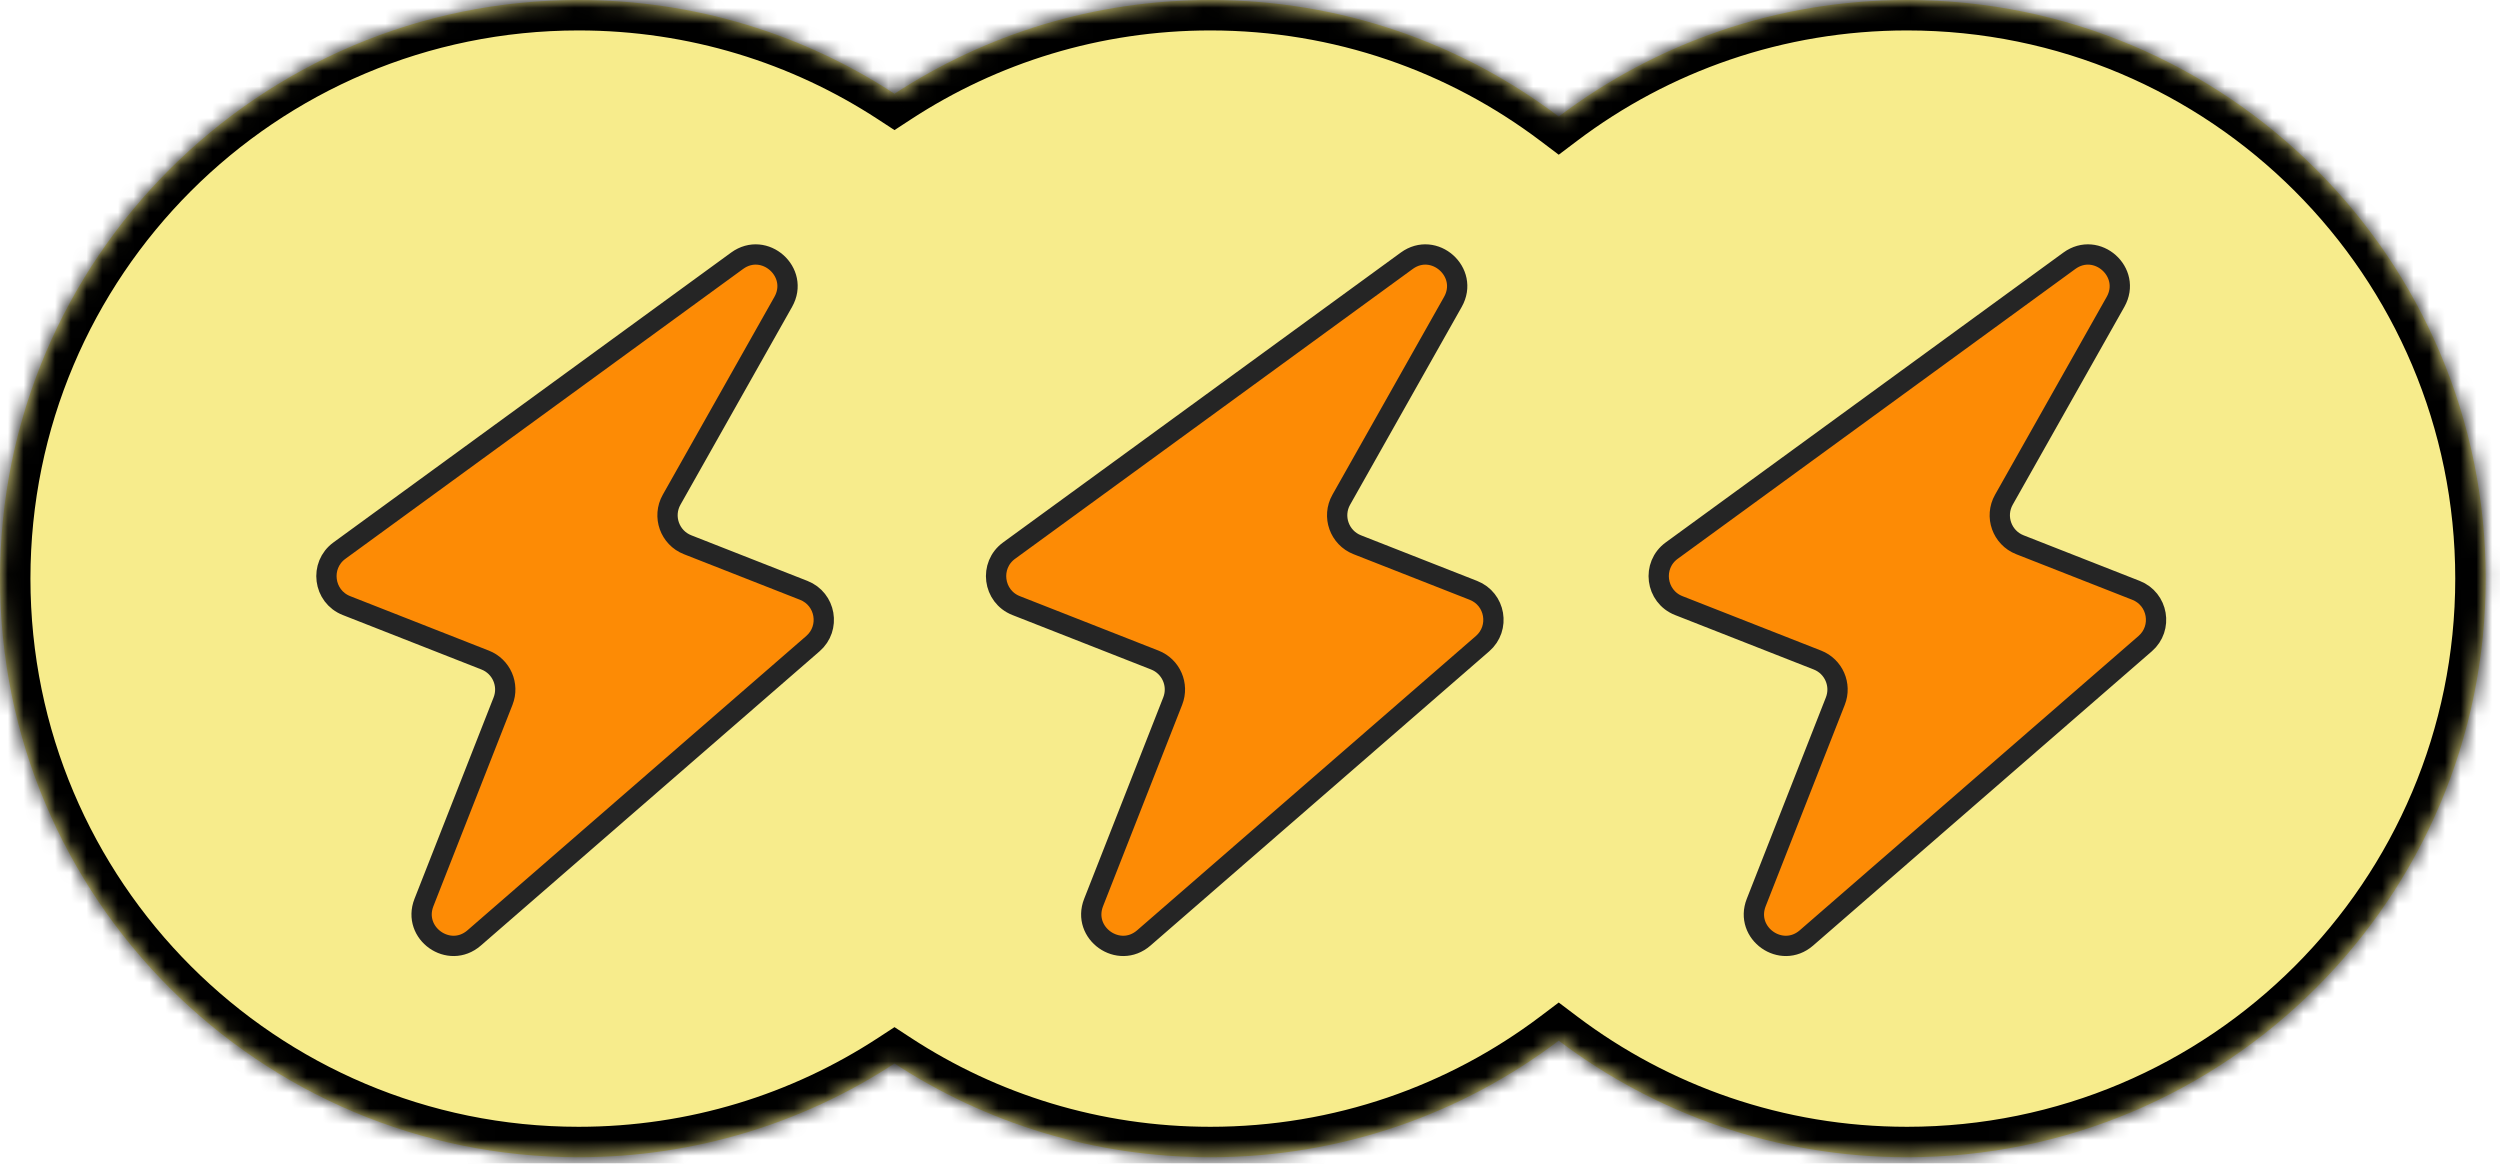
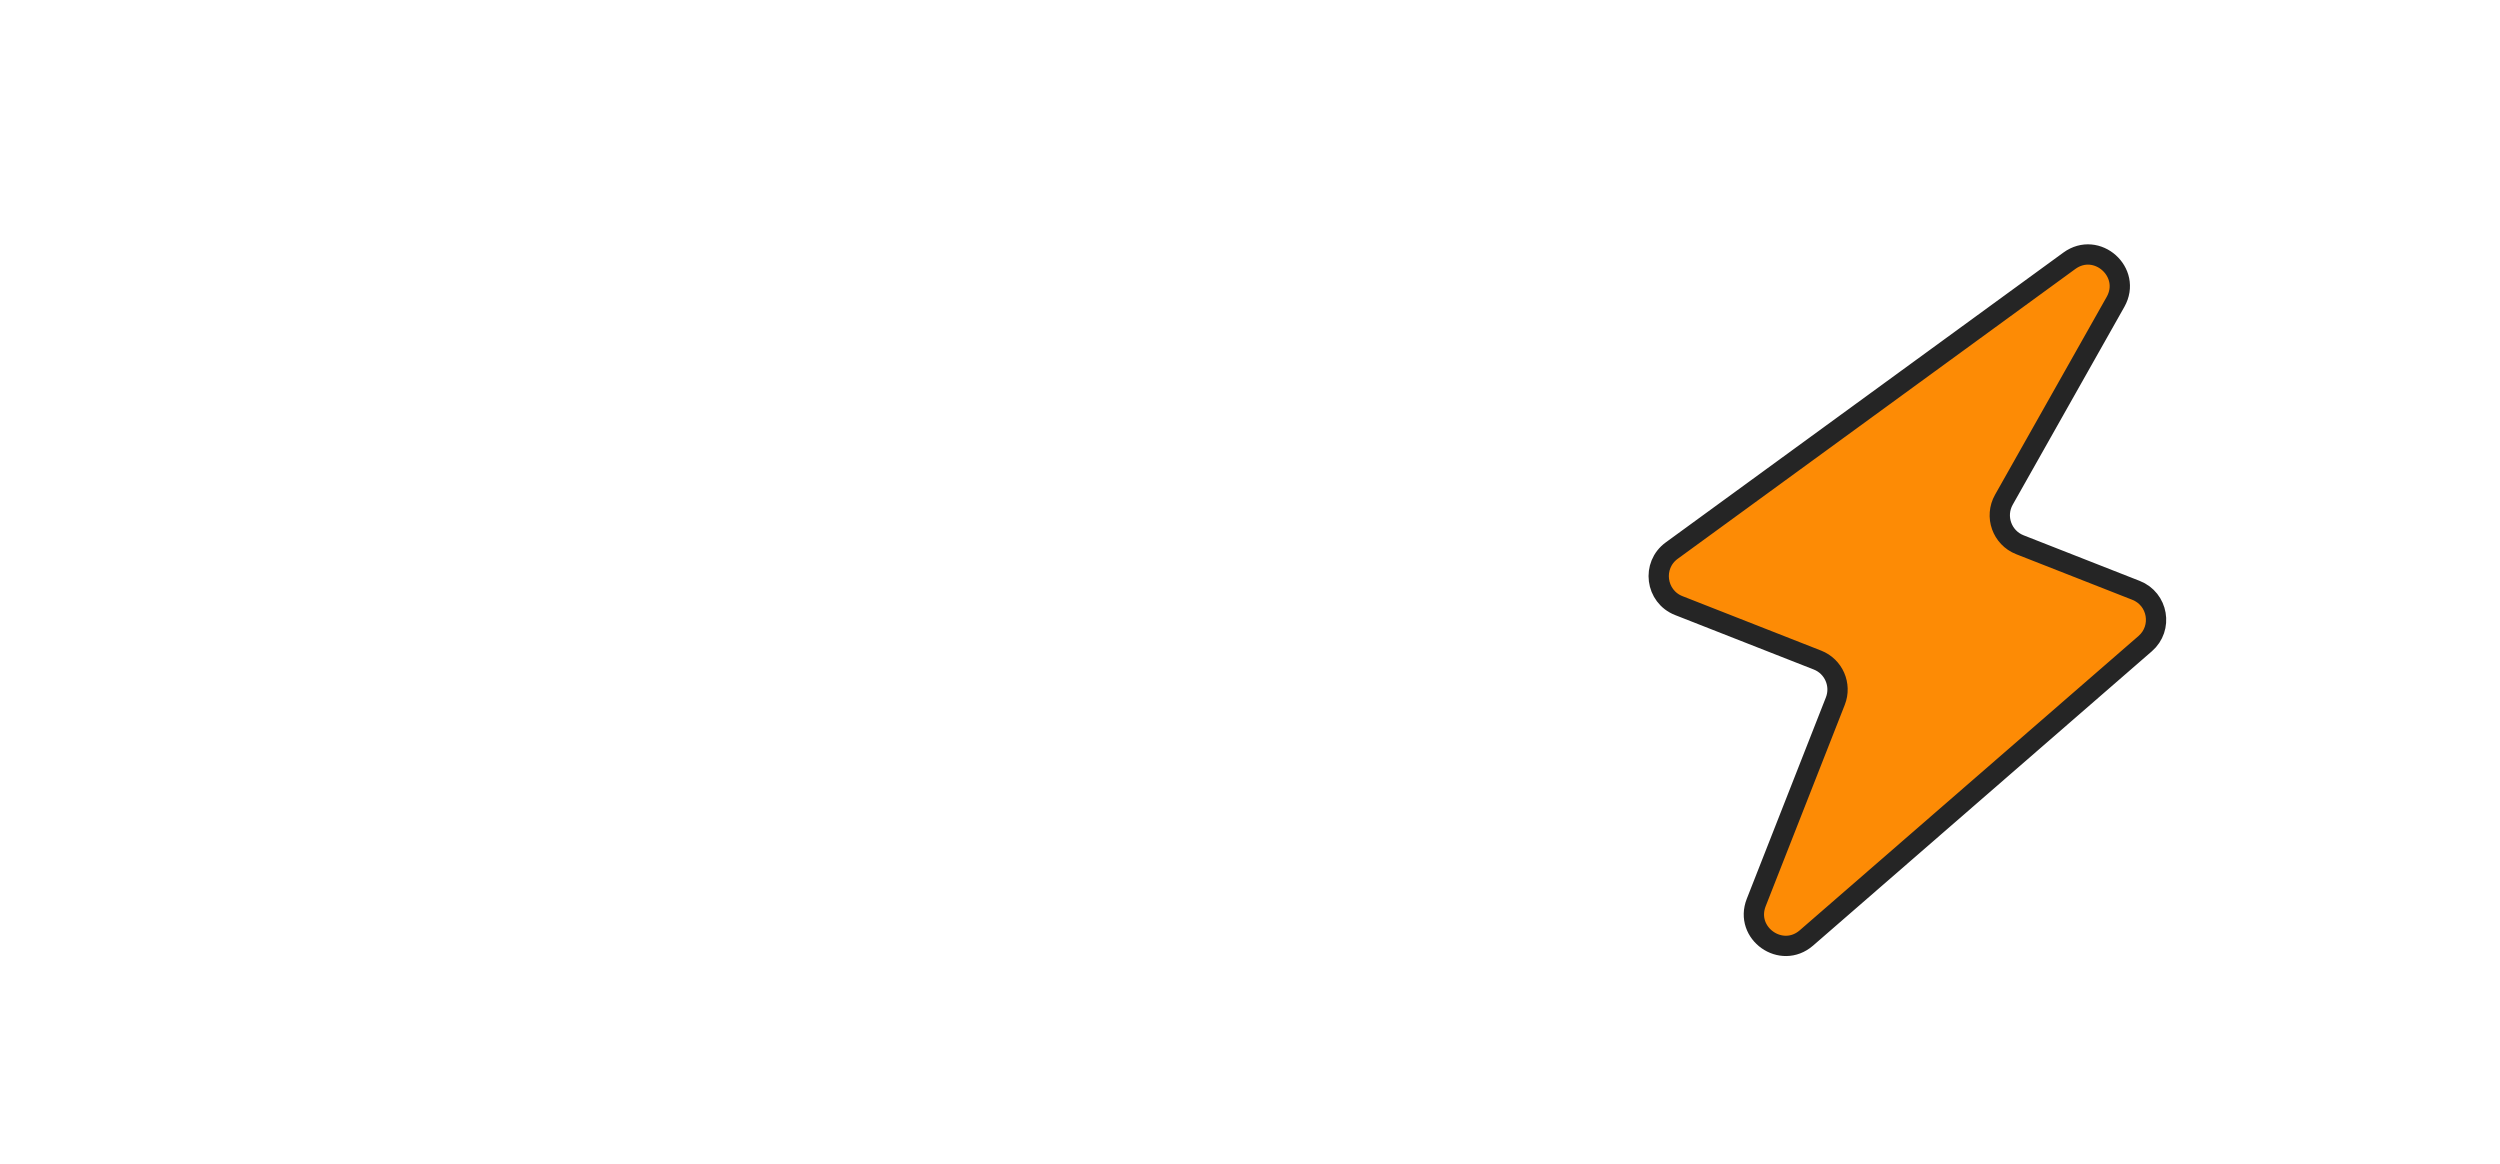
<svg xmlns="http://www.w3.org/2000/svg" width="159" height="74" viewBox="0 0 159 74" fill="none">
  <mask id="path-1-inside-1_23837_88508" fill="white">
-     <path fill-rule="evenodd" clip-rule="evenodd" d="M56.89 67.638C51.114 71.408 44.213 73.6 36.8 73.6C16.476 73.6 0 57.124 0 36.8C0 16.476 16.476 0 36.8 0C44.213 0 51.114 2.192 56.89 5.963C62.666 2.192 69.567 0 76.98 0C85.298 0 92.972 2.76 99.135 7.414C105.298 2.76 112.972 0 121.29 0C141.614 0 158.09 16.476 158.09 36.8C158.09 57.124 141.614 73.6 121.29 73.6C112.972 73.6 105.298 70.84 99.135 66.186C92.972 70.84 85.298 73.6 76.98 73.6C69.567 73.6 62.666 71.408 56.89 67.638Z" />
-   </mask>
-   <path fill-rule="evenodd" clip-rule="evenodd" d="M56.89 67.638C51.114 71.408 44.213 73.6 36.8 73.6C16.476 73.6 0 57.124 0 36.8C0 16.476 16.476 0 36.8 0C44.213 0 51.114 2.192 56.89 5.963C62.666 2.192 69.567 0 76.98 0C85.298 0 92.972 2.76 99.135 7.414C105.298 2.76 112.972 0 121.29 0C141.614 0 158.09 16.476 158.09 36.8C158.09 57.124 141.614 73.6 121.29 73.6C112.972 73.6 105.298 70.84 99.135 66.186C92.972 70.84 85.298 73.6 76.98 73.6C69.567 73.6 62.666 71.408 56.89 67.638Z" fill="#F7EC8C" />
-   <path d="M56.89 67.638L57.948 66.017L56.89 65.326L55.832 66.017L56.89 67.638ZM56.89 5.963L55.832 7.583L56.89 8.274L57.948 7.583L56.89 5.963ZM99.135 7.414L97.968 8.959L99.135 9.84L100.302 8.959L99.135 7.414ZM99.135 66.186L100.302 64.641L99.135 63.76L97.968 64.641L99.135 66.186ZM55.832 66.017C50.361 69.588 43.826 71.664 36.8 71.664V75.536C44.6 75.536 51.867 73.228 57.948 69.258L55.832 66.017ZM36.8 71.664C17.545 71.664 1.936 56.055 1.936 36.8H-1.936C-1.936 58.193 15.407 75.536 36.8 75.536V71.664ZM1.936 36.8C1.936 17.545 17.545 1.936 36.8 1.936V-1.936C15.407 -1.936 -1.936 15.407 -1.936 36.8H1.936ZM36.8 1.936C43.826 1.936 50.361 4.012 55.832 7.583L57.948 4.342C51.867 0.372 44.6 -1.936 36.8 -1.936V1.936ZM57.948 7.583C63.419 4.012 69.954 1.936 76.98 1.936V-1.936C69.18 -1.936 61.913 0.372 55.832 4.342L57.948 7.583ZM76.98 1.936C84.863 1.936 92.129 4.55 97.968 8.959L100.302 5.869C93.814 0.97 85.733 -1.936 76.98 -1.936V1.936ZM100.302 8.959C106.14 4.55 113.407 1.936 121.29 1.936V-1.936C112.537 -1.936 104.456 0.97 97.968 5.869L100.302 8.959ZM121.29 1.936C140.545 1.936 156.154 17.545 156.154 36.8H160.026C160.026 15.407 142.683 -1.936 121.29 -1.936V1.936ZM156.154 36.8C156.154 56.055 140.545 71.664 121.29 71.664V75.536C142.683 75.536 160.026 58.193 160.026 36.8H156.154ZM121.29 71.664C113.407 71.664 106.14 69.05 100.302 64.641L97.968 67.731C104.456 72.63 112.537 75.536 121.29 75.536V71.664ZM97.968 64.641C92.129 69.05 84.863 71.664 76.98 71.664V75.536C85.733 75.536 93.814 72.63 100.302 67.731L97.968 64.641ZM76.98 71.664C69.954 71.664 63.419 69.588 57.948 66.017L55.832 69.258C61.913 73.228 69.18 75.536 76.98 75.536V71.664Z" fill="black" mask="url(#path-1-inside-1_23837_88508)" />
-   <path d="M46.878 16.586L21.588 35.019C20.306 35.954 20.56 37.936 22.038 38.516L30.858 41.98C31.892 42.386 32.401 43.554 31.995 44.588L26.963 57.4C26.195 59.358 28.567 61.033 30.154 59.654L51.701 40.936C52.842 39.946 52.523 38.098 51.117 37.546L43.73 34.645C42.593 34.198 42.114 32.849 42.714 31.784L49.814 19.2C50.877 17.316 48.625 15.312 46.878 16.586Z" fill="#FD8B05" stroke="#252525" stroke-width="1.291" stroke-linecap="round" stroke-linejoin="round" />
-   <path d="M89.468 16.586L64.178 35.019C62.895 35.954 63.15 37.936 64.627 38.516L73.448 41.98C74.482 42.386 74.991 43.554 74.585 44.588L69.553 57.4C68.784 59.358 71.156 61.033 72.744 59.654L94.291 40.936C95.431 39.946 95.113 38.098 93.707 37.546L86.32 34.645C85.183 34.198 84.703 32.849 85.304 31.784L92.404 19.2C93.467 17.316 91.215 15.312 89.468 16.586Z" fill="#FD8B05" stroke="#252525" stroke-width="1.291" stroke-linecap="round" stroke-linejoin="round" />
+     </mask>
  <path d="M131.61 16.586L106.321 35.019C105.038 35.954 105.293 37.936 106.77 38.516L115.591 41.98C116.625 42.386 117.134 43.554 116.728 44.588L111.696 57.4C110.927 59.358 113.299 61.033 114.887 59.654L136.433 40.936C137.574 39.946 137.256 38.098 135.85 37.546L128.463 34.645C127.326 34.198 126.846 32.849 127.446 31.784L134.547 19.2C135.609 17.316 133.358 15.312 131.61 16.586Z" fill="#FD8B05" stroke="#252525" stroke-width="1.291" stroke-linecap="round" stroke-linejoin="round" />
</svg>